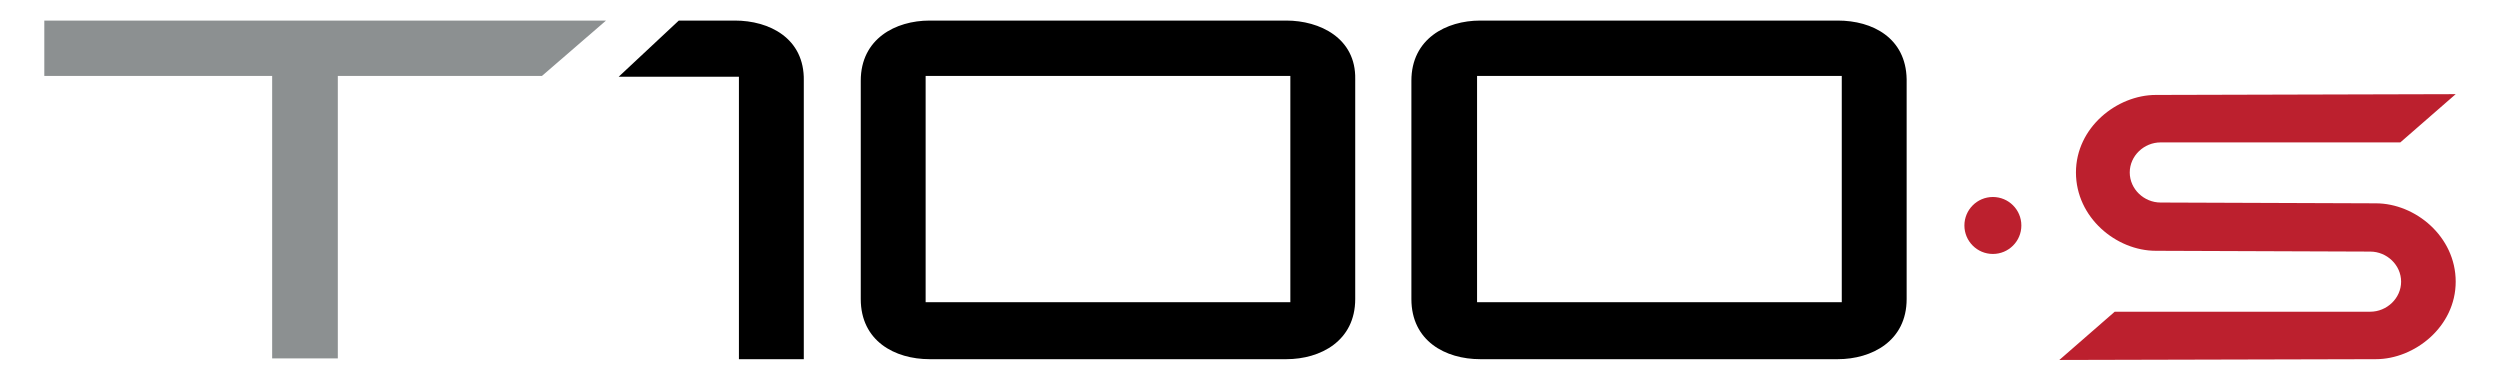
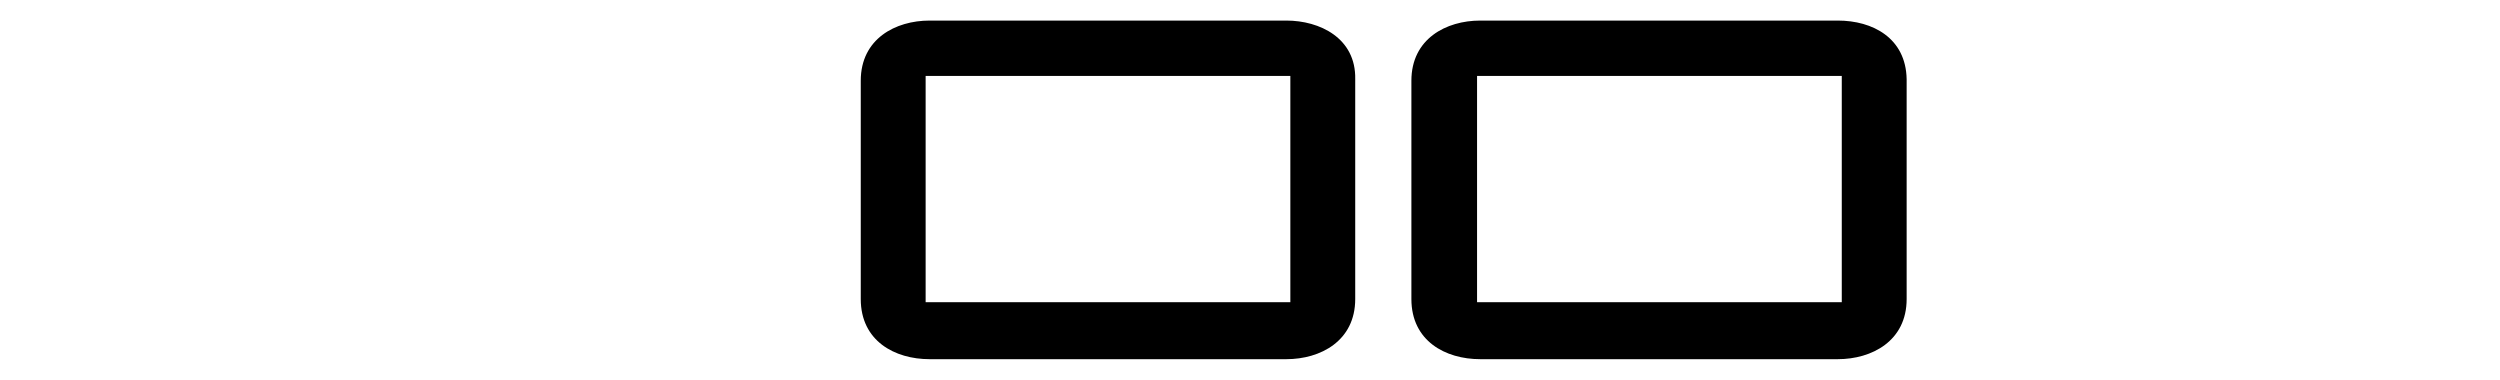
<svg xmlns="http://www.w3.org/2000/svg" version="1.1" id="Layer_1" x="0px" y="0px" viewBox="0 0 316 48" style="enable-background:new 0 0 316 48;" xml:space="preserve">
  <style type="text/css">
	.st0{fill:#8C9091;}
	.st1{fill:#BC202E;}
</style>
  <g>
    <g>
-       <path d="M92.9,2.6h-7.1l-7.6,7.1h15.2v35.7h8.2V10.2C101.7,4.8,97.2,2.6,92.9,2.6z" />
      <path d="M162.6,2.6h-45.1c-4.3,0-8.7,2.3-8.7,7.6v27.6c0,5.3,4.3,7.6,8.7,7.6h45.1c4.3,0,8.7-2.3,8.7-7.6V10    C171.4,4.8,166.8,2.6,162.6,2.6z M163.1,9.6v28.6H117V9.6H163.1z" />
      <path d="M232.3,2.6h-45.2c-4.3,0-8.7,2.3-8.7,7.6v27.6c0,5.3,4.3,7.6,8.7,7.6h45.2c4.3,0,8.7-2.3,8.7-7.6V10    C240.9,4.8,236.7,2.6,232.3,2.6z M232.8,9.6v28.6h-46.1V9.6H232.8z" />
    </g>
-     <polygon class="st0" points="5.6,2.6 5.6,9.6 34.4,9.6 34.4,45.3 42.7,45.3 42.7,9.6 68.5,9.6 76.6,2.6  " />
-     <path class="st1" d="M273.1,25.6c-2.1,0-3.9-1.7-3.9-3.8c0-2.1,1.8-3.8,3.9-3.8h30.3l7-6.1l-37.9,0.1c-4.9,0-10.1,4.1-10.1,9.8   s5.1,9.9,10.1,9.9l27.1,0.1c2.1,0,3.9,1.7,3.9,3.8c0,2.1-1.8,3.8-3.9,3.8h-32.3l-7,6.1l40-0.1c4.9,0,10.1-4.1,10.1-9.8   c0-5.7-5.1-9.9-10.1-9.9L273.1,25.6z" />
-     <circle class="st1" cx="251.9" cy="28.5" r="3.6" />
  </g>
</svg>